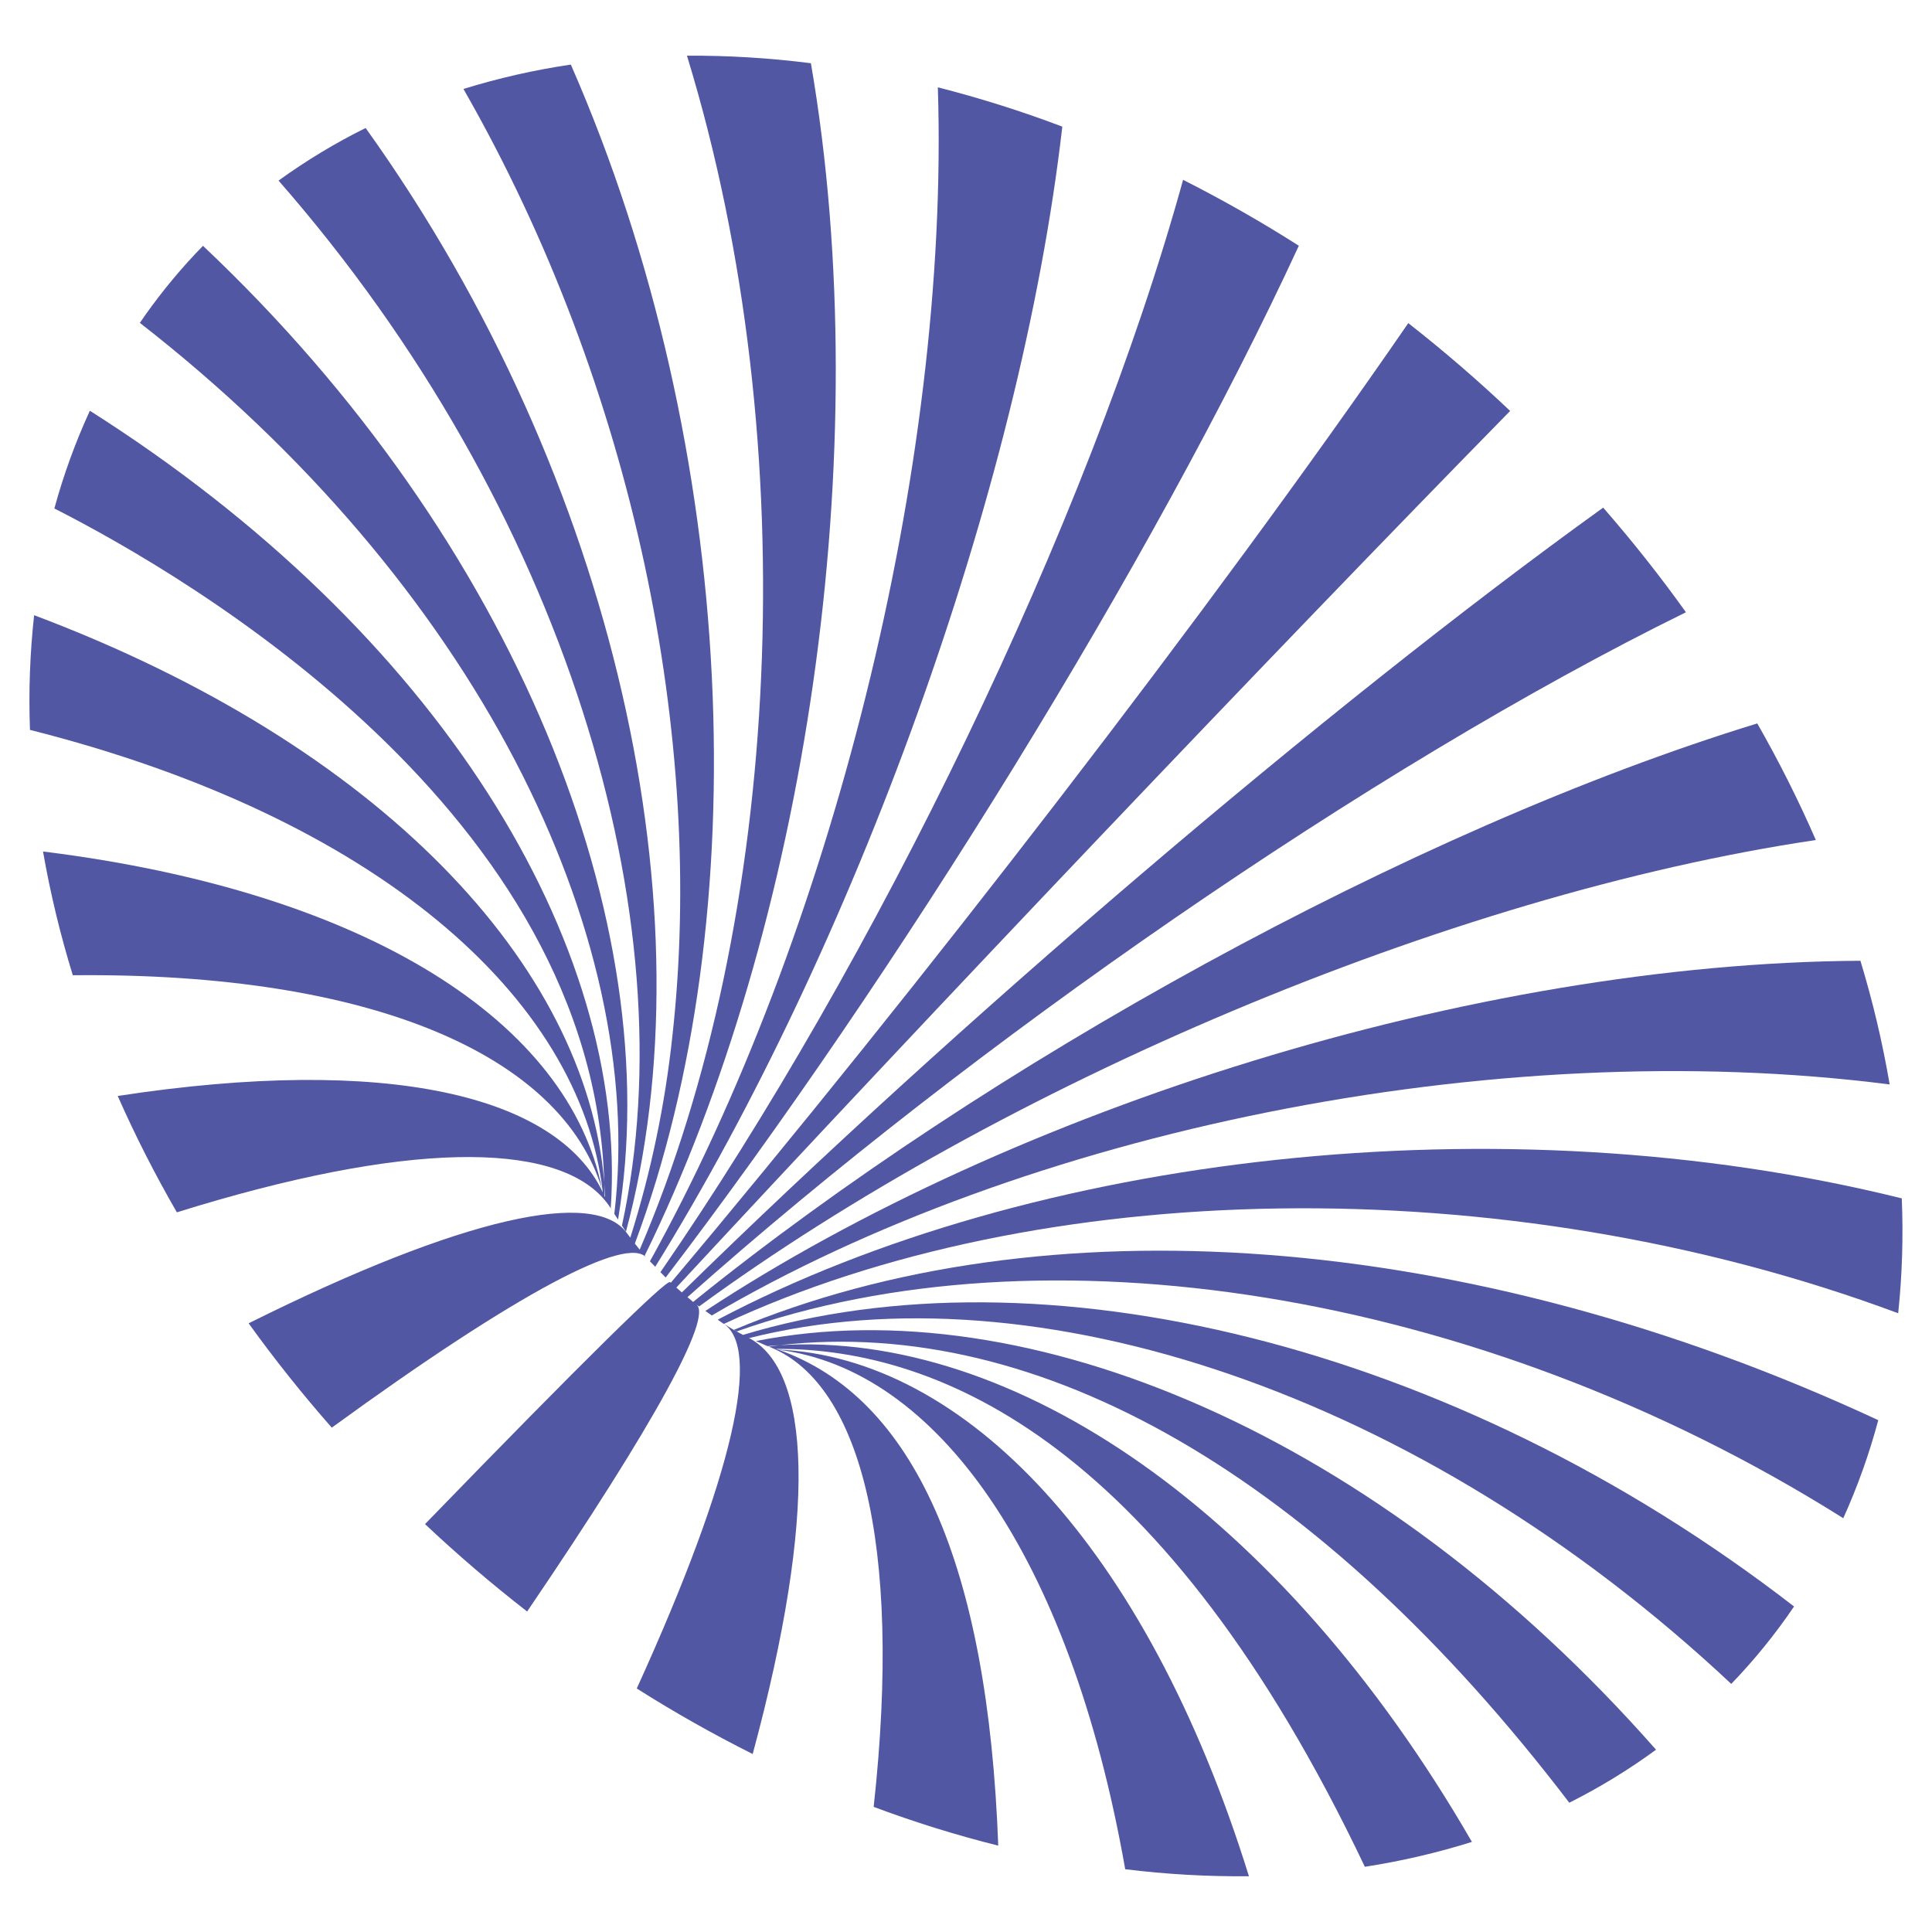
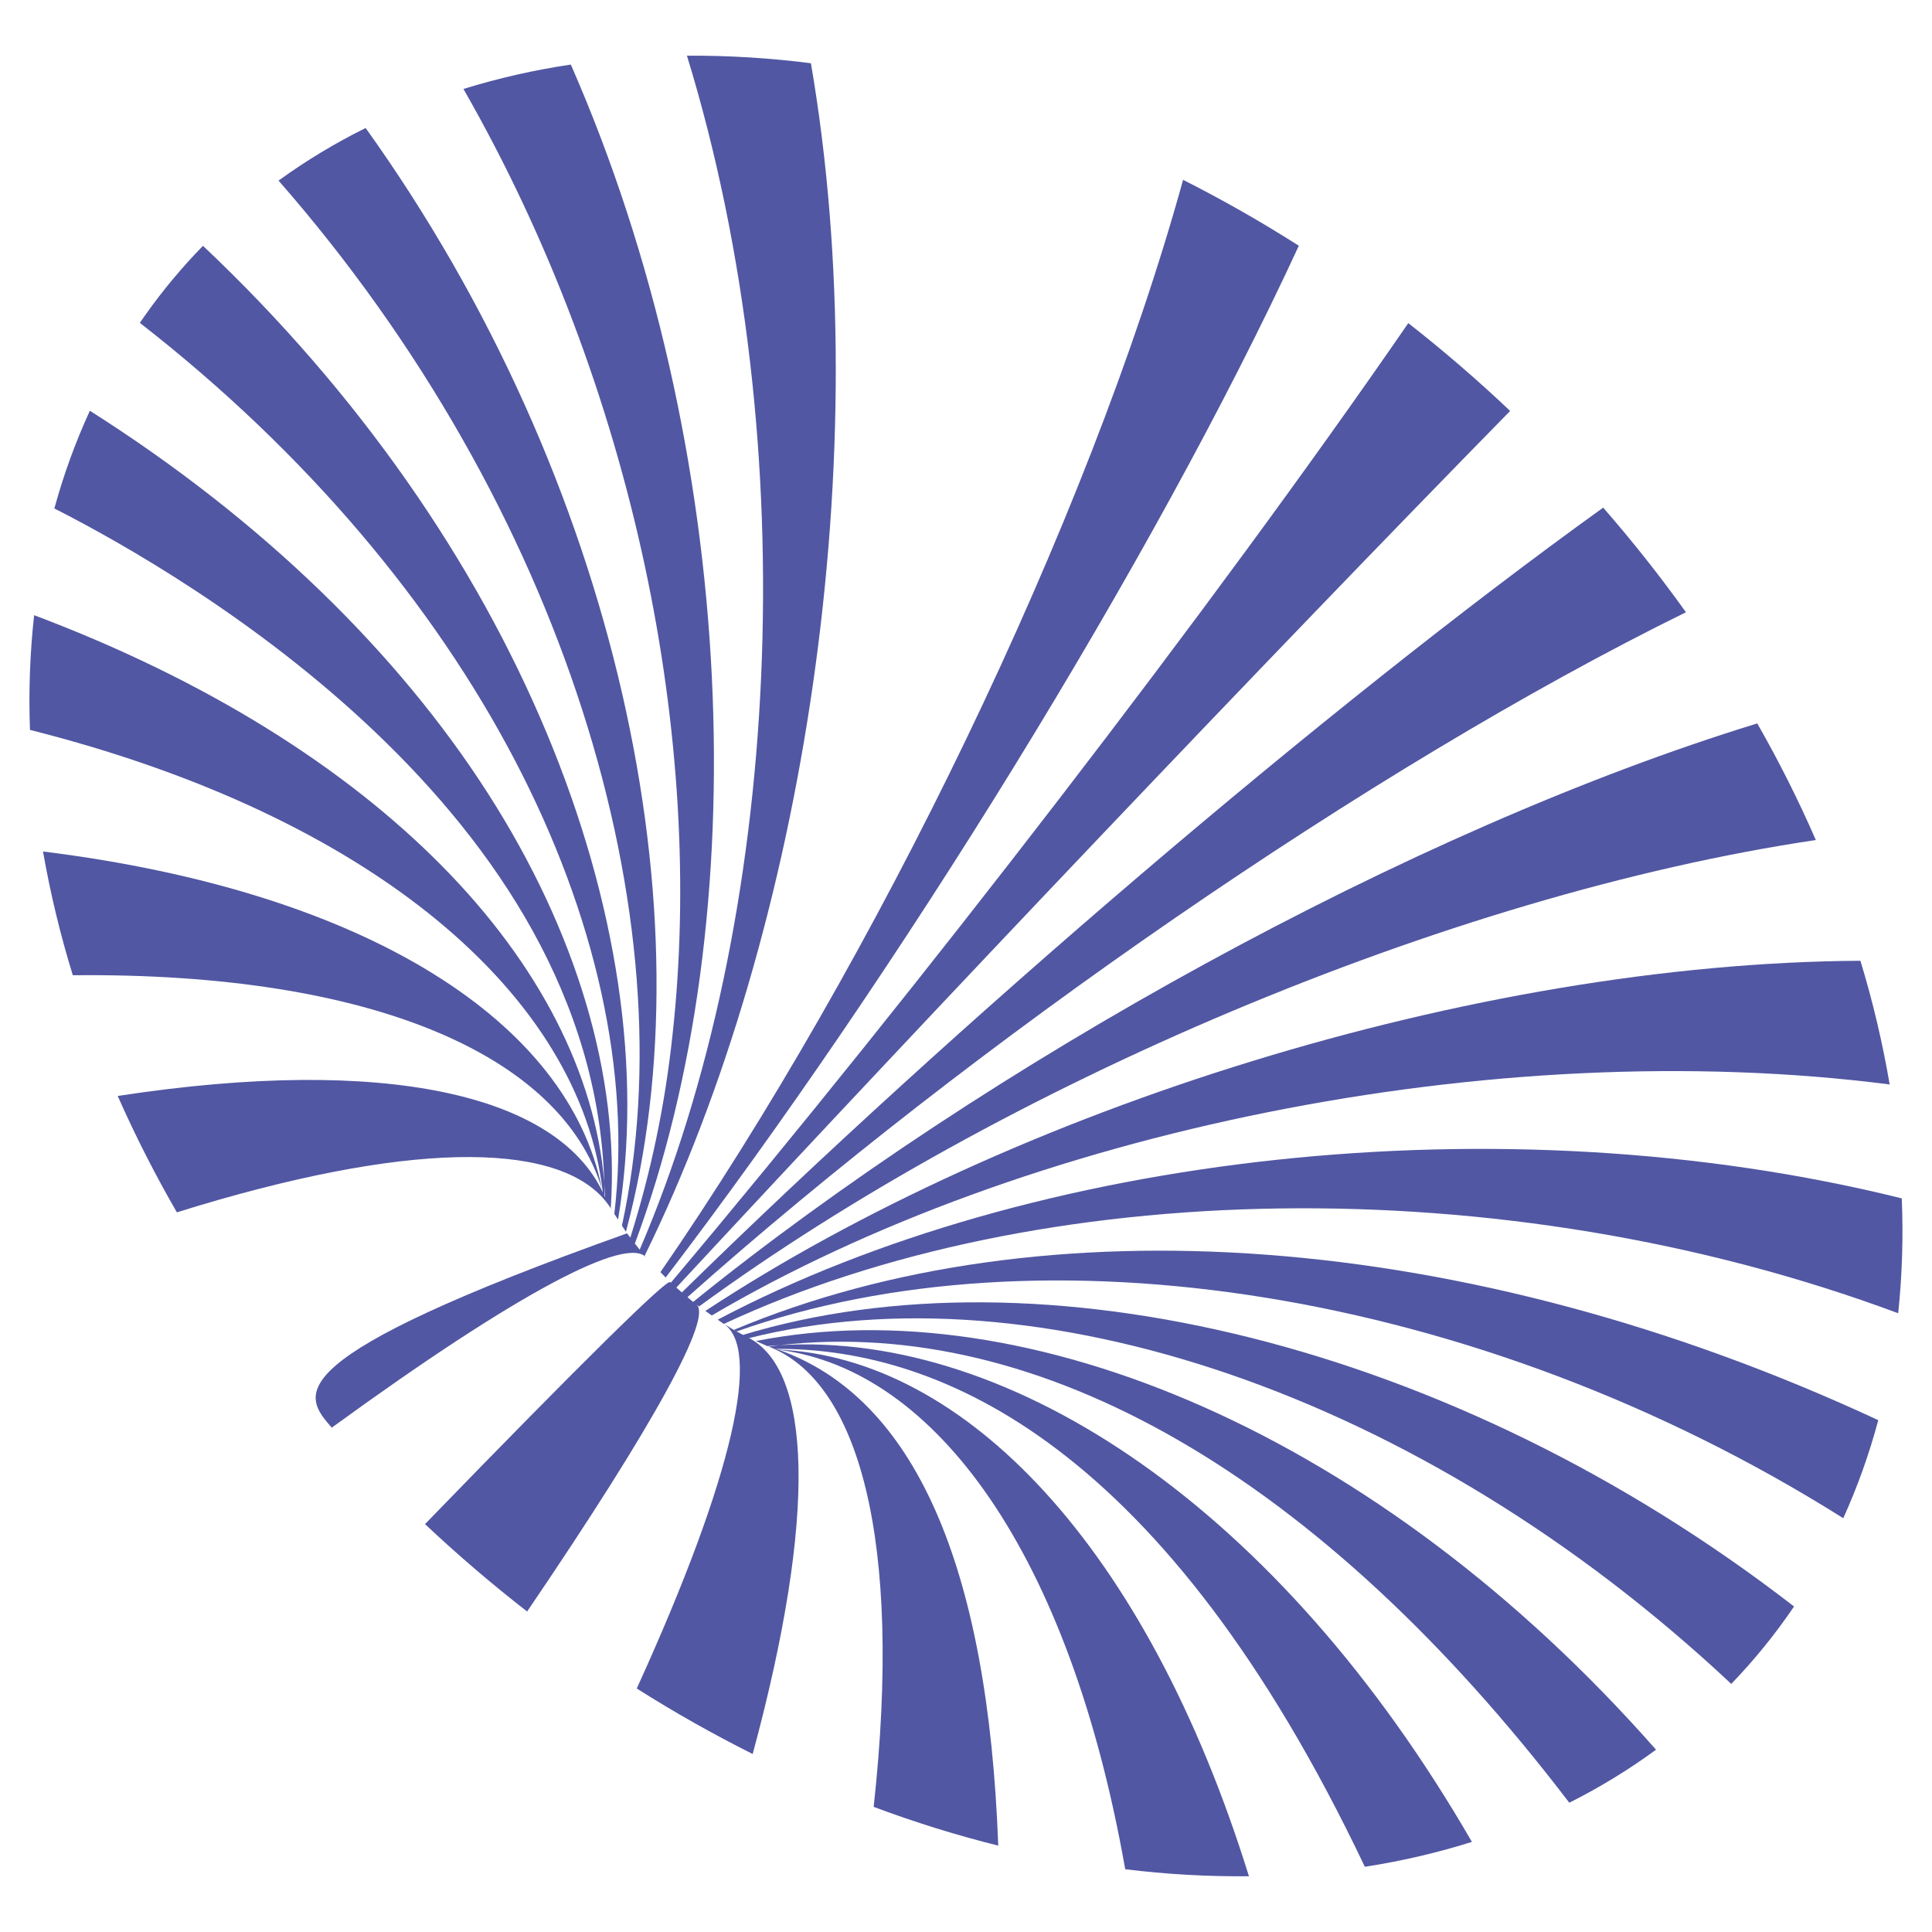
<svg xmlns="http://www.w3.org/2000/svg" width="334" height="334" viewBox="0 0 334 334" fill="none">
  <path d="M104.375 207.264C104.375 207.297 104.375 207.335 104.375 207.368L104.396 207.297C104.987 207.973 105.508 208.705 105.953 209.485C105.707 209.067 105.427 208.525 105.168 208.032C105.314 208.303 105.461 208.587 105.586 208.867C108.696 163.063 75.718 109.168 15.535 71.008C13.03 76.463 10.977 82.114 9.398 87.905C32.728 99.753 102.609 140.585 104.463 204.433C104.534 205.268 104.575 206.124 104.613 206.967L104.513 206.746C104.513 205.974 104.513 205.205 104.471 204.441C101.327 166.833 65.723 128.874 5.899 106.354C5.175 112.937 4.935 119.563 5.181 126.181C64.721 141.211 100.371 172.298 104.212 206.124C96.28 189.37 66.938 182.326 20.349 189.47C23.394 196.354 26.809 203.069 30.578 209.585C70.103 197.248 95.608 197.265 104.375 207.264Z" fill="#5157A2" />
-   <path d="M111.756 217.417L111.456 217.071C139.178 160.604 151.778 78.39 140.188 10.93C133.081 10.025 125.922 9.588 118.758 9.623C139.495 77.258 134.949 159.414 110.587 216.04L109.752 214.983C130.82 158.621 127.851 77.684 98.684 11.164C92.398 12.095 86.191 13.503 80.118 15.377C109.736 67.08 121.91 128.173 116.245 179.066C114.985 190.91 112.547 202.6 108.968 213.96L109.164 214.215L108.4 213.217C102.939 205.502 80.352 210.157 42.982 228.769C47.457 234.987 52.249 241.001 57.356 246.809C89.813 223.183 108.437 213.568 111.756 217.417Z" fill="#5157A2" />
+   <path d="M111.756 217.417L111.456 217.071C139.178 160.604 151.778 78.39 140.188 10.93C133.081 10.025 125.922 9.588 118.758 9.623C139.495 77.258 134.949 159.414 110.587 216.04L109.752 214.983C130.82 158.621 127.851 77.684 98.684 11.164C92.398 12.095 86.191 13.503 80.118 15.377C109.736 67.08 121.91 128.173 116.245 179.066C114.985 190.91 112.547 202.6 108.968 213.96L109.164 214.215L108.4 213.217C47.457 234.987 52.249 241.001 57.356 246.809C89.813 223.183 108.437 213.568 111.756 217.417Z" fill="#5157A2" />
  <path d="M120.399 225.542L120.854 225.859C172.845 187.837 250.012 154.7 313.918 145.223C310.91 138.327 307.53 131.598 303.794 125.066C244.1 143.361 170.436 184.155 119.823 225.074C119.234 224.59 118.612 224.068 117.986 223.525L118.841 224.256C167.793 180.648 237.04 132.585 291.461 105.845C287.008 99.615 282.238 93.587 277.153 87.758C228.928 122.444 164.913 177.325 117.881 223.429L116.921 222.594C161.777 174.214 219.872 113.072 261.071 71.042C255.443 65.709 249.573 60.649 243.461 55.861C209.965 104.534 158.437 171.329 115.969 221.755L115.852 221.651C115.272 221.091 100.947 235.144 73.476 263.484C79.115 268.795 84.999 273.831 91.128 278.594C113.497 245.69 123.163 227.638 120.399 225.542Z" fill="#5157A2" />
  <path d="M104.062 205.531C98.43 176.97 63.898 154.212 7.436 147.206C8.702 154.438 10.422 161.584 12.588 168.599C64.713 168.06 97.094 182.69 104.062 205.531Z" fill="#5157A2" />
  <path d="M128.444 230.777C127.826 230.443 127.162 230.072 126.619 229.771L125.146 228.873C179.108 203.665 259.535 201.477 328.155 227.032C328.847 220.436 329.054 213.798 328.773 207.172C259.418 189.962 178.147 199.615 124.077 228.143L125 228.79H125.02C131.604 232.936 127.079 254.6 110.082 291.903C116.569 296.011 123.257 299.792 130.122 303.23C141.395 261.551 140.242 236.647 129.266 231.199L129.525 231.32C178.815 218.966 245.298 240.48 299.297 291.11C303.292 286.967 306.923 282.489 310.152 277.725C250.947 231.938 179.571 215.305 128.444 230.777Z" fill="#5157A2" />
  <path d="M126.866 229.905C127.024 229.992 127.183 230.088 127.354 230.176C179.867 211.531 255.234 222.544 318.661 262.466C321.137 256.99 323.161 251.321 324.711 245.515C253.506 212.411 180.08 207.577 126.866 229.905Z" fill="#5157A2" />
  <path d="M123.054 227.416C176.824 195.762 257.84 178.657 326.681 187.478C325.449 180.251 323.76 173.108 321.625 166.094C254.621 166.511 175.008 191.699 121.943 226.632L123.054 227.416Z" fill="#5157A2" />
  <path d="M115.076 220.858C154.947 168.637 199.365 96.96 224.54 42.485C218.03 38.338 211.359 34.54 204.529 31.091C188.142 90.443 151.269 166.165 114.174 219.927L115.076 220.858Z" fill="#5157A2" />
-   <path d="M112.358 218.052L113.276 218.995C147.407 164.002 176.394 85.091 183.65 21.89C176.61 19.225 169.426 16.957 162.132 15.097C164.236 81.041 143.374 162.153 112.358 218.052Z" fill="#5157A2" />
  <path d="M107.519 211.873L108.208 212.942C122.883 158.362 106.78 82.945 63.21 22.128C57.947 24.734 52.911 27.776 48.154 31.221C97.499 87.6 119.088 158.809 107.519 211.873Z" fill="#5157A2" />
  <path d="M106.204 209.856C106.55 210.395 106.847 210.837 106.847 210.837C115.443 159.731 89.186 93.553 35.091 42.497C31.44 46.237 28.089 50.259 25.071 54.526C25.23 54.655 25.23 54.651 25.071 54.526C24.77 54.943 24.474 55.381 24.177 55.816C81.909 100.764 111.986 161.155 106.204 209.856Z" fill="#5157A2" />
  <path d="M130.677 231.838L132.577 232.673C148.513 238.518 156.095 266.281 151.039 312.365C158.084 315.008 165.274 317.246 172.574 319.07C170.787 270.486 158.015 241.649 134.623 233.349C161.76 236.789 184.911 268.624 194.526 323.149C201.621 324.025 208.766 324.43 215.914 324.36C198.158 267.246 166.754 234.739 134.464 233.299H134.493L134.289 233.241C133.871 233.119 133.337 232.936 132.878 232.773C133.295 232.919 133.763 233.082 134.164 233.19C162.871 233.053 201.423 250.066 235.95 322.723C242.221 321.761 248.409 320.323 254.462 318.423C221.296 261.021 175.141 230.118 134.819 232.547C134.172 232.623 133.525 232.714 132.878 232.802L132.623 232.714C133.354 232.648 134.084 232.593 134.819 232.547C179.725 227.462 228.135 255.092 271.296 311.651C276.541 309.019 281.557 305.954 286.292 302.487C238.392 248.058 177.65 222.527 130.677 231.838Z" fill="#5157A2" />
</svg>